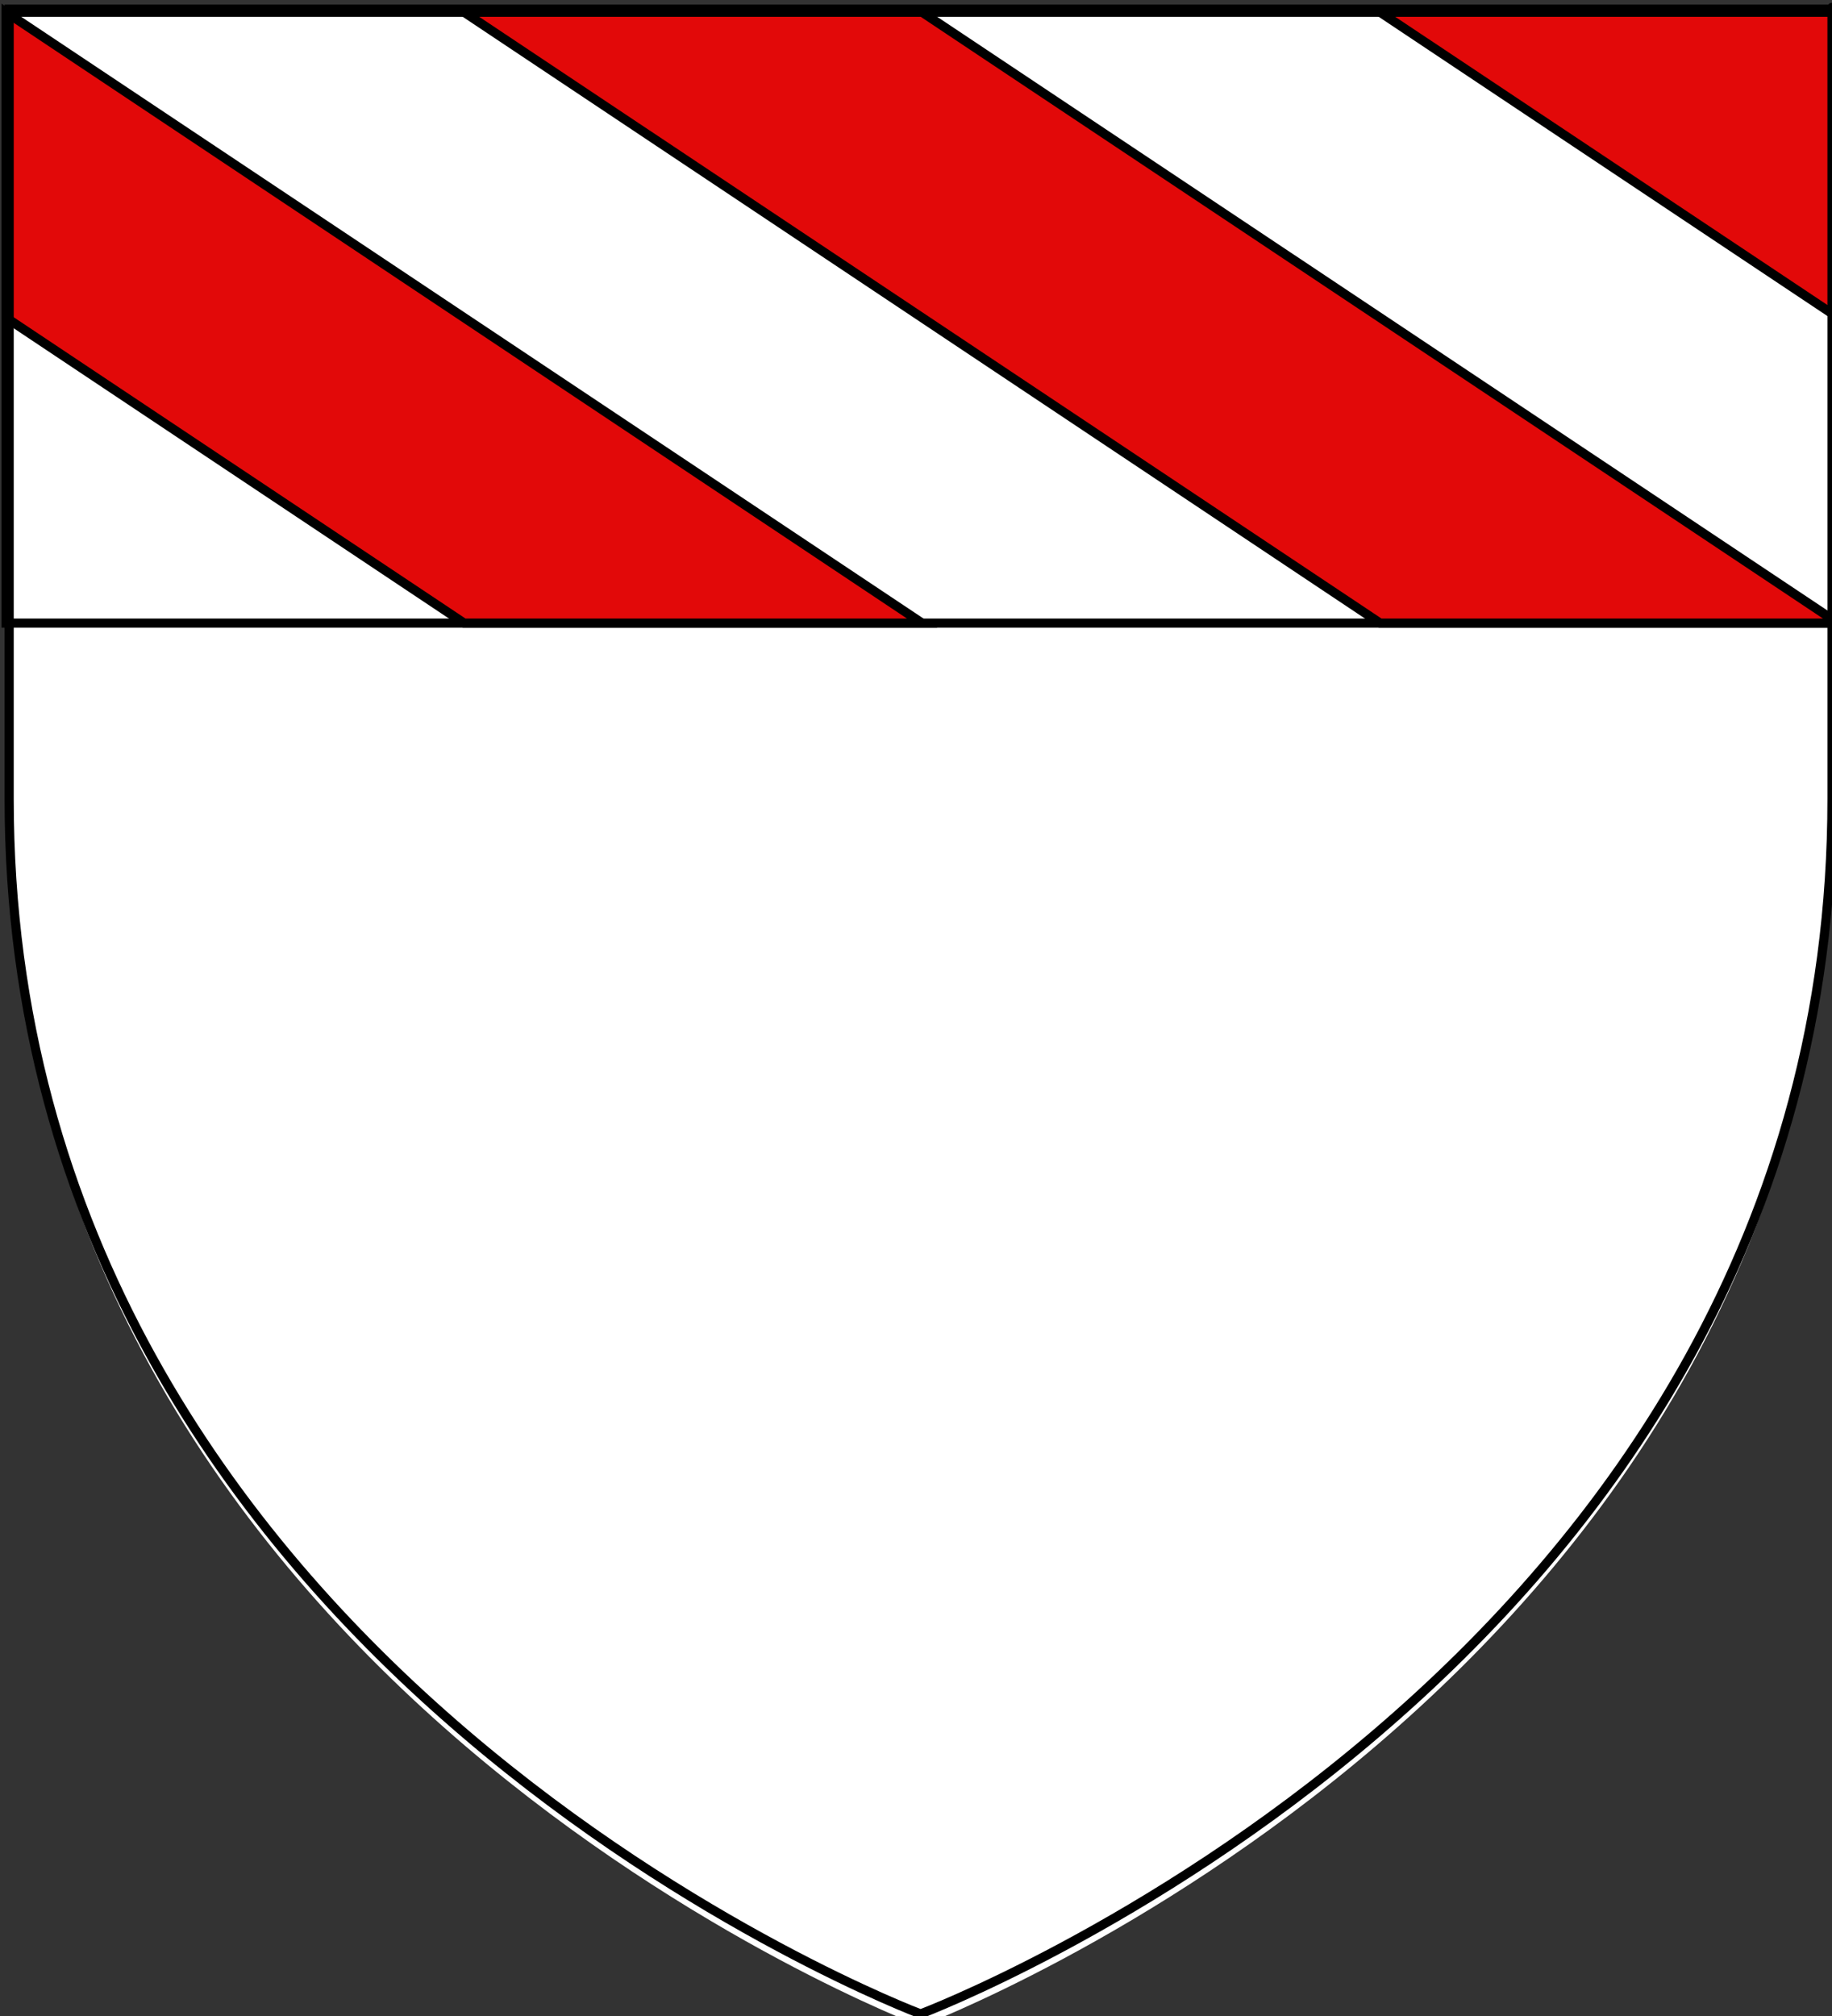
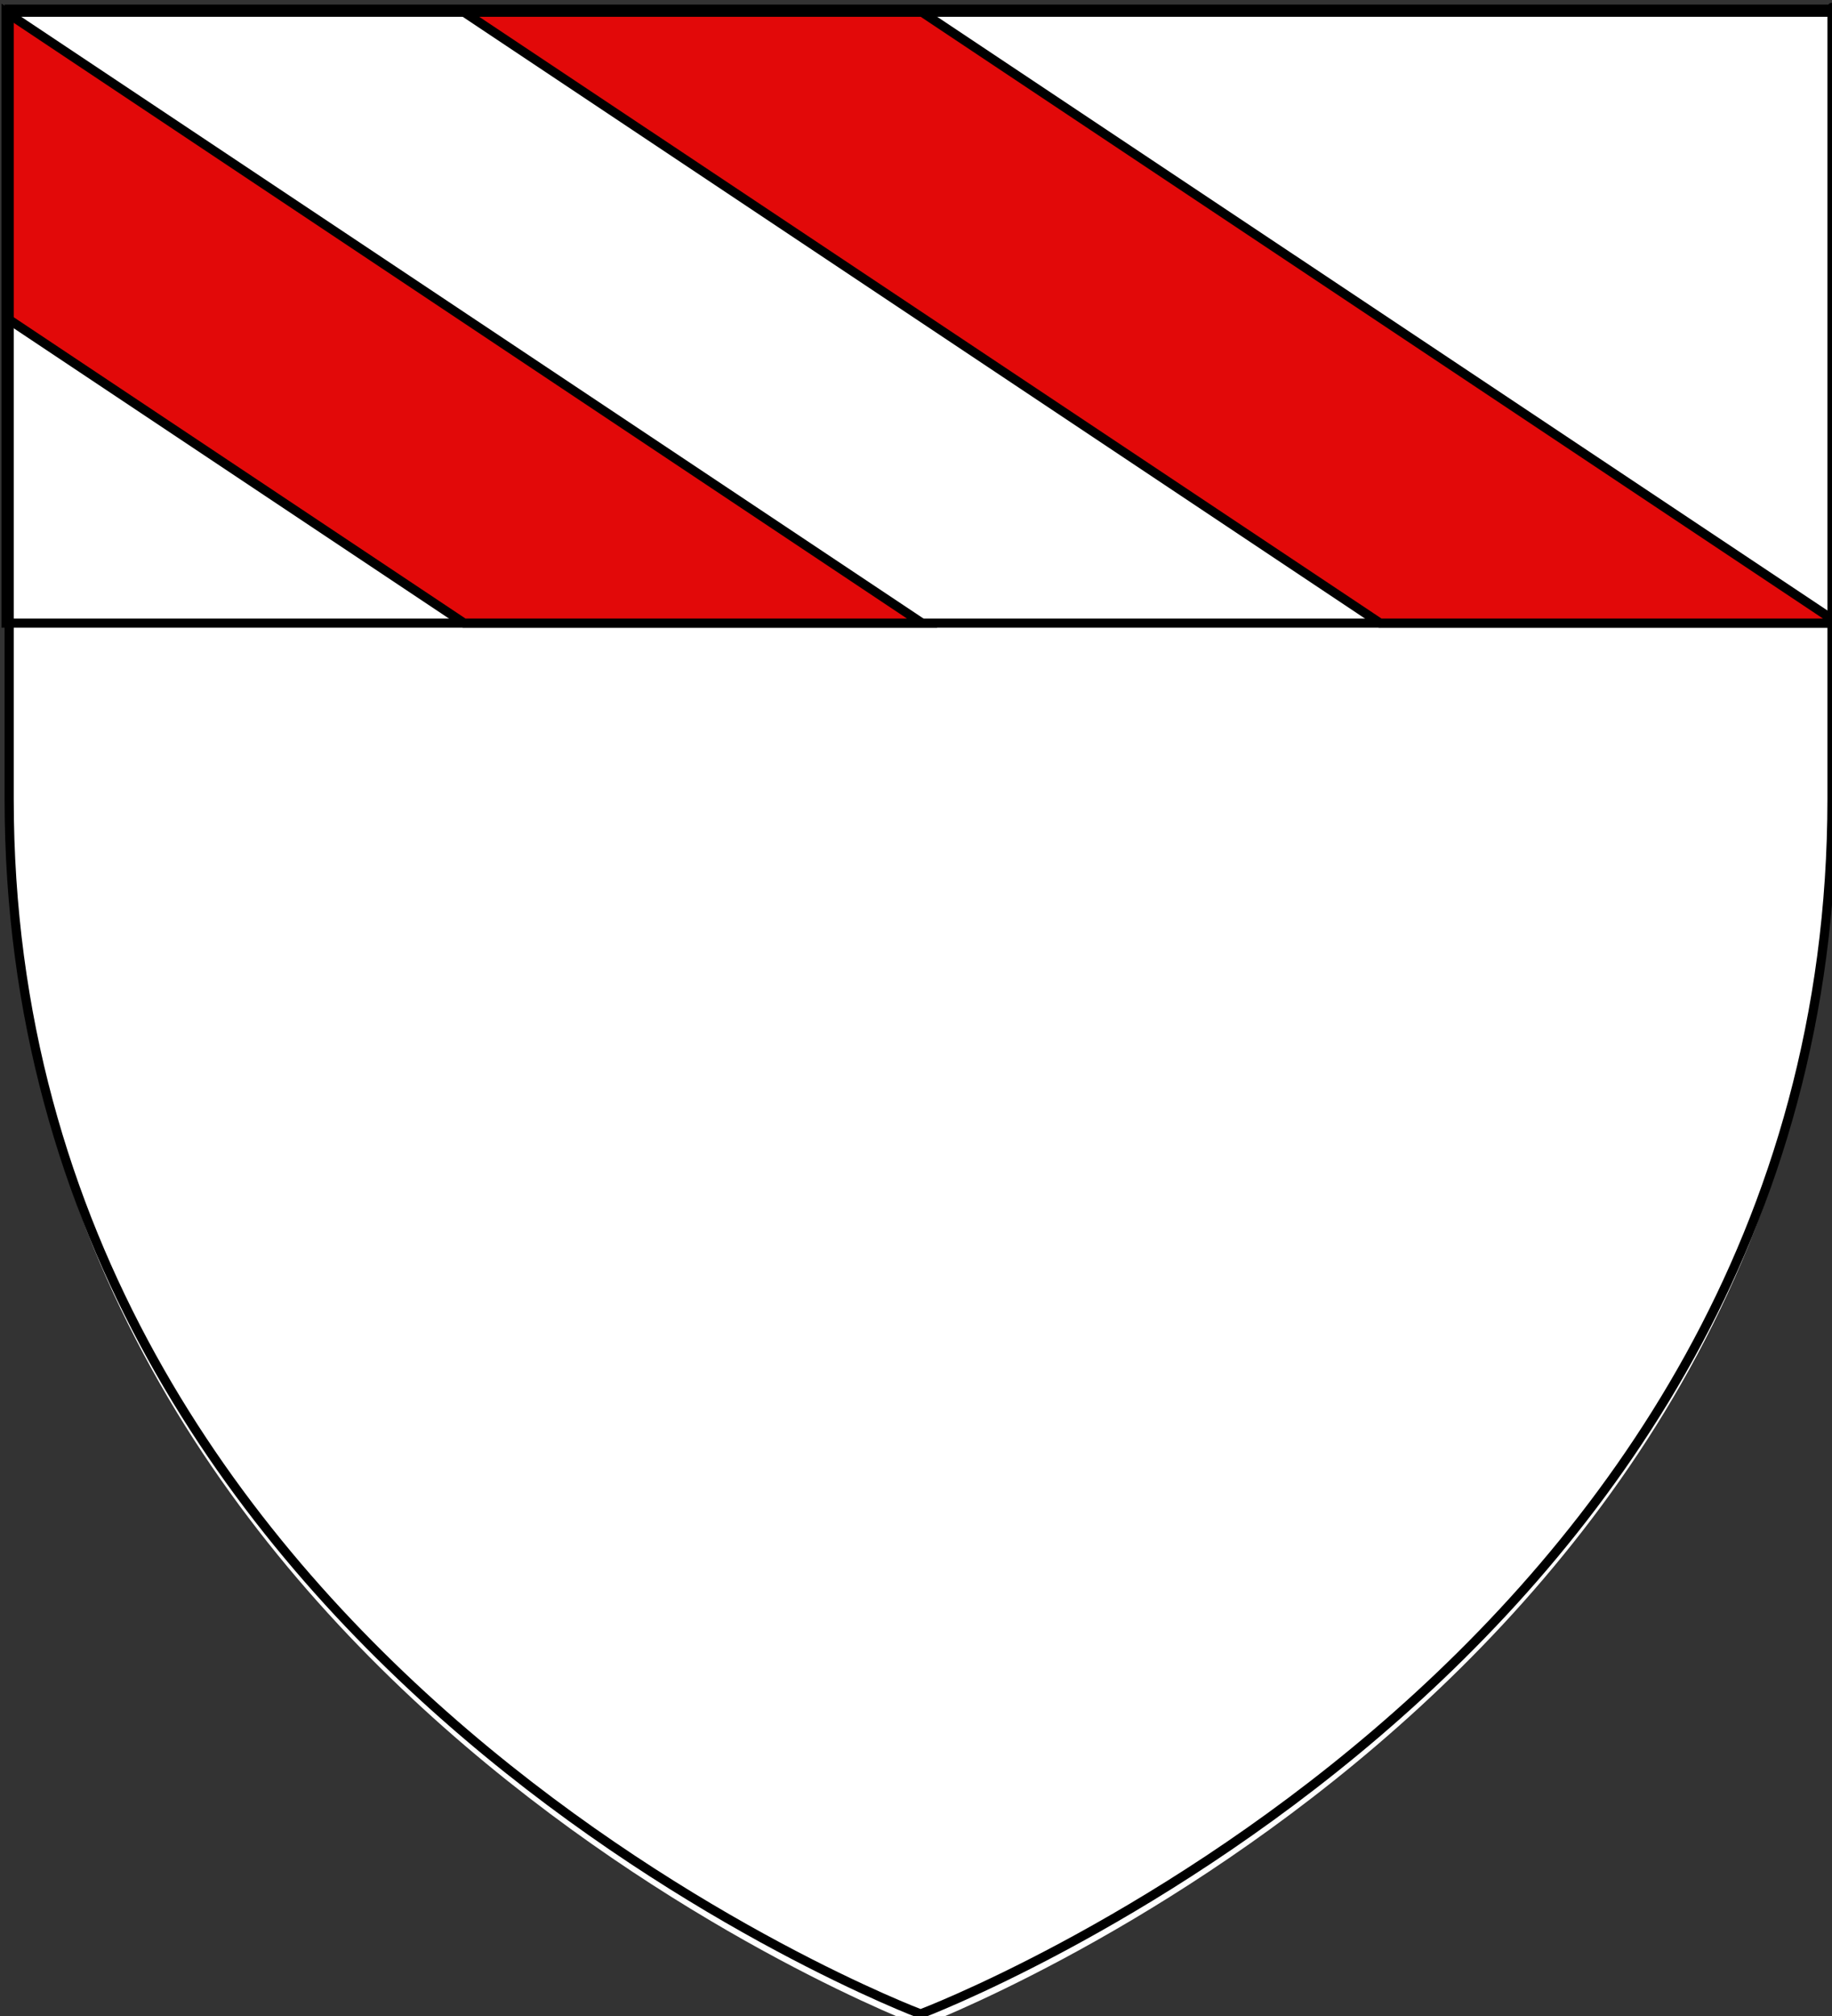
<svg xmlns="http://www.w3.org/2000/svg" xmlns:ns1="http://sodipodi.sourceforge.net/DTD/sodipodi-0.dtd" xmlns:ns2="http://www.inkscape.org/namespaces/inkscape" xmlns:xlink="http://www.w3.org/1999/xlink" height="660" width="600" version="1.0" id="svg2" ns1:version="0.32" ns2:version="0.92.3 (2405546, 2018-03-11)" ns1:docname="Blason_Commune_Bélesta_(Ariège).svg" ns2:export-filename="/Users/olivier/Desktop/Blason Rouge/Blason_Vide_3D.png" ns2:export-xdpi="144" ns2:export-ydpi="144" ns2:output_extension="org.inkscape.output.svg.inkscape">
  <rect width="100%" height="100%" fill="#333333" stroke="none" />
  <ns1:namedview ns2:window-height="712" ns2:window-width="1366" ns2:pageshadow="2" ns2:pageopacity="0.0" guidetolerance="10.0" gridtolerance="10.0" objecttolerance="10.0" borderopacity="1.0" bordercolor="#666666" pagecolor="#ffffff" id="base" showgrid="true" height="660px" ns2:zoom="0.57343031" ns2:cx="-73.040485" ns2:cy="284.21157" ns2:window-x="0" ns2:window-y="28" ns2:current-layer="layer2" ns2:window-maximized="0">
    <ns2:grid type="xygrid" id="grid2504" visible="true" enabled="true" spacingx="50" spacingy="50" originx="0" originy="0" />
  </ns1:namedview>
  <desc id="desc4">Flag of Canton of Valais (Wallis)</desc>
  <defs id="defs6">
    <ns2:perspective ns1:type="inkscape:persp3d" ns2:vp_x="0 : 330 : 1" ns2:vp_y="0 : 1000 : 0" ns2:vp_z="600 : 330 : 1" ns2:persp3d-origin="300 : 220 : 1" id="perspective114" />
    <linearGradient id="linearGradient2893">
      <stop style="stop-color:white;stop-opacity:0.314;" offset="0" id="stop2895" />
      <stop id="stop2897" offset="0.19" style="stop-color:white;stop-opacity:0.251;" />
      <stop style="stop-color:#6b6b6b;stop-opacity:0.125;" offset="0.6" id="stop2901" />
      <stop style="stop-color:black;stop-opacity:0.125;" offset="1" id="stop2899" />
    </linearGradient>
    <linearGradient id="linearGradient2885">
      <stop id="stop2887" offset="0" style="stop-color:white;stop-opacity:1;" />
      <stop style="stop-color:white;stop-opacity:1;" offset="0.229" id="stop2891" />
      <stop id="stop2889" offset="1" style="stop-color:black;stop-opacity:1;" />
    </linearGradient>
    <linearGradient id="linearGradient2955">
      <stop id="stop2867" offset="0" style="stop-color:#fd0000;stop-opacity:1;" />
      <stop style="stop-color:#e77275;stop-opacity:0.659;" offset="0.5" id="stop2873" />
      <stop style="stop-color:black;stop-opacity:0.323;" offset="1" id="stop2959" />
    </linearGradient>
    <radialGradient ns2:collect="always" xlink:href="#linearGradient2955" id="radialGradient2961" cx="225.524" cy="218.901" fx="225.524" fy="218.901" r="300" gradientTransform="matrix(-4.167939e-4,2.183,-1.884,-3.599562e-4,615.597,-289.121)" gradientUnits="userSpaceOnUse" />
    <polygon id="star" transform="scale(53,53)" points="0,-1 0.588,0.809 -0.951,-0.309 0.951,-0.309 -0.588,0.809 0,-1 " />
    <clipPath id="clip">
      <path d="M 0,-200 L 0,600 L 300,600 L 300,-200 L 0,-200 z" id="path10" />
    </clipPath>
    <radialGradient ns2:collect="always" xlink:href="#linearGradient2955" id="radialGradient1911" gradientUnits="userSpaceOnUse" gradientTransform="matrix(-4.167939e-4,2.183,-1.884,-3.599562e-4,615.597,-289.121)" cx="225.524" cy="218.901" fx="225.524" fy="218.901" r="300" />
    <radialGradient ns2:collect="always" xlink:href="#linearGradient2955" id="radialGradient2865" gradientUnits="userSpaceOnUse" gradientTransform="matrix(0,1.749,-1.593,-1.049767e-7,551.788,-191.29)" cx="225.524" cy="218.901" fx="225.524" fy="218.901" r="300" />
    <radialGradient ns2:collect="always" xlink:href="#linearGradient2955" id="radialGradient2871" gradientUnits="userSpaceOnUse" gradientTransform="matrix(0,1.386,-1.323,-5.741131e-8,-158.082,-109.541)" cx="225.524" cy="218.901" fx="225.524" fy="218.901" r="300" />
    <radialGradient r="300" fy="226.331" fx="221.445" cy="226.331" cx="221.445" gradientTransform="matrix(1.641,0,0,1.636,-86.184,-19.624)" gradientUnits="userSpaceOnUse" id="radialGradient2756" xlink:href="#linearGradient2893" ns2:collect="always" />
    <radialGradient r="300" fy="226.331" fx="221.445" cy="226.331" cx="221.445" gradientTransform="matrix(1.353,0,0,1.349,-77.629,-85.747)" gradientUnits="userSpaceOnUse" id="radialGradient2573" xlink:href="#linearGradient2893" ns2:collect="always" />
    <linearGradient id="linearGradient2512">
      <stop style="stop-color:white;stop-opacity:0.314;" offset="0" id="stop2514" />
      <stop id="stop2516" offset="0.19" style="stop-color:white;stop-opacity:0.251;" />
      <stop style="stop-color:#6b6b6b;stop-opacity:0.125;" offset="0.6" id="stop2518" />
      <stop style="stop-color:black;stop-opacity:0.125;" offset="1" id="stop2520" />
    </linearGradient>
    <linearGradient id="linearGradient2522">
      <stop id="stop2524" offset="0" style="stop-color:white;stop-opacity:1;" />
      <stop style="stop-color:white;stop-opacity:1;" offset="0.229" id="stop2526" />
      <stop id="stop2528" offset="1" style="stop-color:black;stop-opacity:1;" />
    </linearGradient>
    <linearGradient id="linearGradient2530">
      <stop id="stop2532" offset="0" style="stop-color:#fd0000;stop-opacity:1;" />
      <stop style="stop-color:#e77275;stop-opacity:0.659;" offset="0.5" id="stop2534" />
      <stop style="stop-color:black;stop-opacity:0.323;" offset="1" id="stop2536" />
    </linearGradient>
    <radialGradient ns2:collect="always" xlink:href="#linearGradient2955" id="radialGradient2538" cx="225.524" cy="218.901" fx="225.524" fy="218.901" r="300" gradientTransform="matrix(-4.167939e-4,2.183,-1.884,-3.599562e-4,615.597,-289.121)" gradientUnits="userSpaceOnUse" />
    <polygon id="polygon2540" transform="scale(53,53)" points="0,-1 0.588,0.809 -0.951,-0.309 0.951,-0.309 -0.588,0.809 0,-1 " />
    <clipPath id="clipPath2542">
      <path d="M 0,-200 L 0,600 L 300,600 L 300,-200 L 0,-200 z" id="path2544" />
    </clipPath>
    <radialGradient ns2:collect="always" xlink:href="#linearGradient2955" id="radialGradient2546" gradientUnits="userSpaceOnUse" gradientTransform="matrix(-4.167939e-4,2.183,-1.884,-3.599562e-4,615.597,-289.121)" cx="225.524" cy="218.901" fx="225.524" fy="218.901" r="300" />
    <radialGradient ns2:collect="always" xlink:href="#linearGradient2955" id="radialGradient2548" gradientUnits="userSpaceOnUse" gradientTransform="matrix(0,1.749,-1.593,-1.049767e-7,551.788,-191.29)" cx="225.524" cy="218.901" fx="225.524" fy="218.901" r="300" />
    <radialGradient ns2:collect="always" xlink:href="#linearGradient2955" id="radialGradient2550" gradientUnits="userSpaceOnUse" gradientTransform="matrix(0,1.386,-1.323,-5.741131e-8,-158.082,-109.541)" cx="225.524" cy="218.901" fx="225.524" fy="218.901" r="300" />
    <radialGradient ns2:collect="always" xlink:href="#linearGradient2893" id="radialGradient4219" gradientUnits="userSpaceOnUse" gradientTransform="matrix(1.353,0,0,1.349,-77.629,-85.747)" cx="221.445" cy="226.331" fx="221.445" fy="226.331" r="300" />
    <radialGradient r="365.911" fy="564.135" fx="504.615" cy="564.135" cx="504.615" gradientTransform="matrix(1.238,0.505,-0.897,2.198,-594.794,-767.801)" gradientUnits="userSpaceOnUse" id="radialGradient2468" xlink:href="#linearGradient2823" ns2:collect="always" />
    <radialGradient r="365.911" fy="265.479" fx="254.483" cy="265.479" cx="254.483" gradientTransform="matrix(1.458,0,0,1.493,-1106.614,-8.308)" gradientUnits="userSpaceOnUse" id="radialGradient2465" xlink:href="#linearGradient5498" ns2:collect="always" />
    <radialGradient r="365.911" fy="564.135" fx="504.615" cy="564.135" cx="504.615" gradientTransform="matrix(1.238,0.505,-0.897,2.198,390.921,-816.373)" gradientUnits="userSpaceOnUse" id="radialGradient10693" xlink:href="#linearGradient2823" ns2:collect="always" />
    <radialGradient r="365.911" fy="265.479" fx="254.483" cy="265.479" cx="254.483" gradientTransform="matrix(1.458,0,0,1.493,-109.471,-48.308)" gradientUnits="userSpaceOnUse" id="radialGradient10690" xlink:href="#linearGradient5498" ns2:collect="always" />
    <radialGradient r="300" fy="592.015" fx="608.746" cy="592.015" cx="608.746" gradientTransform="matrix(1.463,0.448,-0.771,2.518,-947.057,-1047.565)" gradientUnits="userSpaceOnUse" id="radialGradient9716" xlink:href="#linearGradient7297" ns2:collect="always" />
    <radialGradient r="300" fy="358.07" fx="309.476" cy="358.07" cx="309.476" gradientTransform="matrix(1.602,-6.525422e-3,7.248011e-3,1.779,-1316.583,-166.821)" gradientUnits="userSpaceOnUse" id="radialGradient9713" xlink:href="#linearGradient8190" ns2:collect="always" />
    <linearGradient ns2:collect="always" id="linearGradient8190">
      <stop style="stop-color:white;stop-opacity:1;" offset="0" id="stop8192" />
      <stop style="stop-color:white;stop-opacity:0;" offset="1" id="stop8194" />
    </linearGradient>
    <linearGradient ns2:collect="always" id="linearGradient7297">
      <stop style="stop-color:black;stop-opacity:1;" offset="0" id="stop7299" />
      <stop style="stop-color:black;stop-opacity:0;" offset="1" id="stop7301" />
    </linearGradient>
    <radialGradient ns2:collect="always" xlink:href="#linearGradient2823" id="radialGradient9611" cx="504.615" cy="564.135" fx="504.615" fy="564.135" r="365.911" gradientTransform="matrix(1.238,0.505,-0.897,2.198,388.088,-914.106)" gradientUnits="userSpaceOnUse" />
    <radialGradient ns2:collect="always" xlink:href="#linearGradient5498" id="radialGradient9613" cx="254.483" cy="265.479" fx="254.483" fy="265.479" r="365.911" gradientTransform="matrix(1.458,0,0,1.493,-114.303,-146.327)" gradientUnits="userSpaceOnUse" />
    <radialGradient ns2:collect="always" xlink:href="#linearGradient2823" id="radialGradient9416" cx="504.615" cy="564.135" fx="504.615" fy="564.135" r="365.911" gradientTransform="matrix(1.238,0.505,-0.897,2.198,388.088,-914.106)" gradientUnits="userSpaceOnUse" />
    <radialGradient ns2:collect="always" xlink:href="#linearGradient5498" id="radialGradient9418" cx="254.483" cy="265.479" fx="254.483" fy="265.479" r="365.911" gradientTransform="matrix(1.458,0,0,1.493,-114.303,-146.327)" gradientUnits="userSpaceOnUse" />
    <linearGradient id="linearGradient4193">
      <stop style="stop-color:white;stop-opacity:0.314;" offset="0" id="stop4195" />
      <stop id="stop4197" offset="0.19" style="stop-color:white;stop-opacity:0.251;" />
      <stop style="stop-color:#6b6b6b;stop-opacity:0.125;" offset="0.6" id="stop4199" />
      <stop style="stop-color:black;stop-opacity:0.125;" offset="1" id="stop4201" />
    </linearGradient>
    <linearGradient id="linearGradient4185">
      <stop id="stop4187" offset="0" style="stop-color:white;stop-opacity:1;" />
      <stop style="stop-color:white;stop-opacity:1;" offset="0.229" id="stop4189" />
      <stop id="stop4191" offset="1" style="stop-color:black;stop-opacity:1;" />
    </linearGradient>
    <linearGradient id="linearGradient4177">
      <stop id="stop4179" offset="0" style="stop-color:#fd0000;stop-opacity:1;" />
      <stop style="stop-color:#e77275;stop-opacity:0.659;" offset="0.5" id="stop4181" />
      <stop style="stop-color:black;stop-opacity:0.323;" offset="1" id="stop4183" />
    </linearGradient>
    <radialGradient ns2:collect="always" xlink:href="#linearGradient2955" id="radialGradient4175" cx="225.524" cy="218.901" fx="225.524" fy="218.901" r="300" gradientTransform="matrix(-4.167939e-4,2.183,-1.884,-3.599562e-4,615.597,-289.121)" gradientUnits="userSpaceOnUse" />
-     <polygon id="polygon4173" transform="scale(53,53)" points="0,-1 0.588,0.809 -0.951,-0.309 0.951,-0.309 -0.588,0.809 0,-1 " />
    <clipPath id="clipPath4169">
      <path d="M 0,-200 L 0,600 L 300,600 L 300,-200 L 0,-200 z" id="path4171" />
    </clipPath>
    <radialGradient ns2:collect="always" xlink:href="#linearGradient2955" id="radialGradient4167" gradientUnits="userSpaceOnUse" gradientTransform="matrix(-4.167939e-4,2.183,-1.884,-3.599562e-4,615.597,-289.121)" cx="225.524" cy="218.901" fx="225.524" fy="218.901" r="300" />
    <radialGradient ns2:collect="always" xlink:href="#linearGradient2955" id="radialGradient4165" gradientUnits="userSpaceOnUse" gradientTransform="matrix(0,1.749,-1.593,-1.049767e-7,551.788,-191.29)" cx="225.524" cy="218.901" fx="225.524" fy="218.901" r="300" />
    <radialGradient ns2:collect="always" xlink:href="#linearGradient2955" id="radialGradient4163" gradientUnits="userSpaceOnUse" gradientTransform="matrix(0,1.386,-1.323,-5.741131e-8,-158.082,-109.541)" cx="225.524" cy="218.901" fx="225.524" fy="218.901" r="300" />
    <linearGradient ns2:collect="always" id="linearGradient5498">
      <stop style="stop-color:white;stop-opacity:1;" offset="0" id="stop5500" />
      <stop style="stop-color:white;stop-opacity:0;" offset="1" id="stop5502" />
    </linearGradient>
    <linearGradient ns2:collect="always" id="linearGradient2823">
      <stop style="stop-color:black;stop-opacity:1;" offset="0" id="stop2825" />
      <stop style="stop-color:black;stop-opacity:0;" offset="1" id="stop2827" />
    </linearGradient>
    <radialGradient ns2:collect="always" xlink:href="#linearGradient2893" id="radialGradient4285" gradientUnits="userSpaceOnUse" gradientTransform="matrix(1.641,0,0,1.636,-86.184,-19.624)" cx="221.445" cy="226.331" fx="221.445" fy="226.331" r="300" />
    <radialGradient ns2:collect="always" xlink:href="#linearGradient2893" id="radialGradient4301" gradientUnits="userSpaceOnUse" gradientTransform="matrix(1.641,0,0,1.636,-86.184,-19.624)" cx="221.445" cy="226.331" fx="221.445" fy="226.331" r="300" />
    <radialGradient ns2:collect="always" xlink:href="#linearGradient2893" id="radialGradient4305" gradientUnits="userSpaceOnUse" gradientTransform="matrix(1.641,0,0,1.636,611.547,-379.571)" cx="221.445" cy="226.331" fx="221.445" fy="226.331" r="300" />
  </defs>
  <g ns2:groupmode="layer" id="layer3" ns2:label="Fond écu" style="display:inline" ns1:insensitive="true">
    <path ns1:nodetypes="cccccc" d="M 301.5,663.324 C 301.5,663.324 600,551.003 600,265.552 C 600,-19.9 600,7 600,7 L 3,7 L 3,265.552 C 3,551.003 301.5,663.324 301.5,663.324 z" style="opacity:1;fill:#ffffff;fill-opacity:1;fill-rule:evenodd;stroke:none;stroke-width:3;stroke-linecap:butt;stroke-linejoin:miter;stroke-miterlimit:4;stroke-dasharray:none;stroke-opacity:1" id="path3263" ns2:export-xdpi="144" ns2:export-ydpi="144" />
  </g>
  <g ns2:groupmode="layer" id="layer1" ns2:label="chef" ns1:insensitive="true">
    <g style="display:inline" id="g3280" transform="translate(852,-56)">
      <path style="fill:none;fill-rule:evenodd;stroke:#000000;stroke-width:3;stroke-linecap:butt;stroke-linejoin:miter;stroke-miterlimit:4;stroke-dasharray:none;stroke-opacity:1" d="m -686.18,74.14 v 0" id="path4195" ns2:connector-type="polyline" ns2:connector-curvature="0" />
      <path style="fill:none;fill-rule:evenodd;stroke:#000000;stroke-width:3;stroke-linecap:butt;stroke-linejoin:miter;stroke-miterlimit:4;stroke-dasharray:none;stroke-opacity:1" d="m -686.18,74.14 v 0" id="path4197" ns2:connector-type="polyline" ns2:connector-curvature="0" />
      <path style="fill:none;fill-rule:evenodd;stroke:#000000;stroke-width:3;stroke-linecap:butt;stroke-linejoin:miter;stroke-miterlimit:4;stroke-dasharray:none;stroke-opacity:1" d="m -686.18,74.14 v 0" id="path4199" ns2:connector-type="polyline" ns2:connector-curvature="0" />
      <path ns1:nodetypes="ccccc" id="path3278" d="M -850,60 L -250,60 L -250,260 L -850,260 L -850,60 z" style="fill:#ffffff;fill-rule:evenodd;stroke:#000000;stroke-width:3;stroke-linecap:butt;stroke-linejoin:miter;stroke-miterlimit:4;stroke-dasharray:none;stroke-opacity:1" />
      <path ns1:nodetypes="ccccc" style="fill:#e20909;fill-opacity:1;fill-rule:nonzero;stroke:#000000;stroke-width:3;stroke-miterlimit:4;stroke-dasharray:none;stroke-opacity:1" d="M -850,60 C -850,98.906 -850,121.094 -850,160 L -700,260 C -663.683,260 -586.317,260 -550,260 L -850,60 z" id="rect7273" />
      <path ns1:nodetypes="ccccc" style="fill:#e20909;fill-opacity:1;fill-rule:nonzero;stroke:#000000;stroke-width:3;stroke-miterlimit:4;stroke-dasharray:none;stroke-opacity:1" d="M -700,60 L -400,260 C -363.691,260 -286.309,260 -250,260 L -550,60 C -586.317,60 -663.683,60 -700,60 z" id="rect7275" />
-       <path ns1:nodetypes="cccc" style="fill:#e20909;fill-opacity:1;fill-rule:nonzero;stroke:#000000;stroke-width:3;stroke-miterlimit:4;stroke-dasharray:none;stroke-opacity:1" d="M -400,60 L -250,160 L -250,60 C -286.326,60 -363.674,60 -400,60 z" id="rect7277" />
    </g>
  </g>
  <g ns2:groupmode="layer" id="layer2" ns2:label="Reflet-contour final" ns1:insensitive="true" style="display:inline">
    <path ns1:nodetypes="cccccc" d="m 301.5,659.324 c 0,0 298.5,-112.32 298.5,-397.772 C 600,-23.9 600,3 600,3 H 3 V 261.552 C 3,547.003 301.5,659.324 301.5,659.324 Z" style="display:inline;opacity:1;fill:none;fill-opacity:1;fill-rule:evenodd;stroke:#000000;stroke-width:3;stroke-linecap:butt;stroke-linejoin:miter;stroke-miterlimit:4;stroke-dasharray:none;stroke-opacity:1" id="path2875" ns2:export-xdpi="144" ns2:export-ydpi="144" ns2:connector-curvature="0" />
  </g>
</svg>